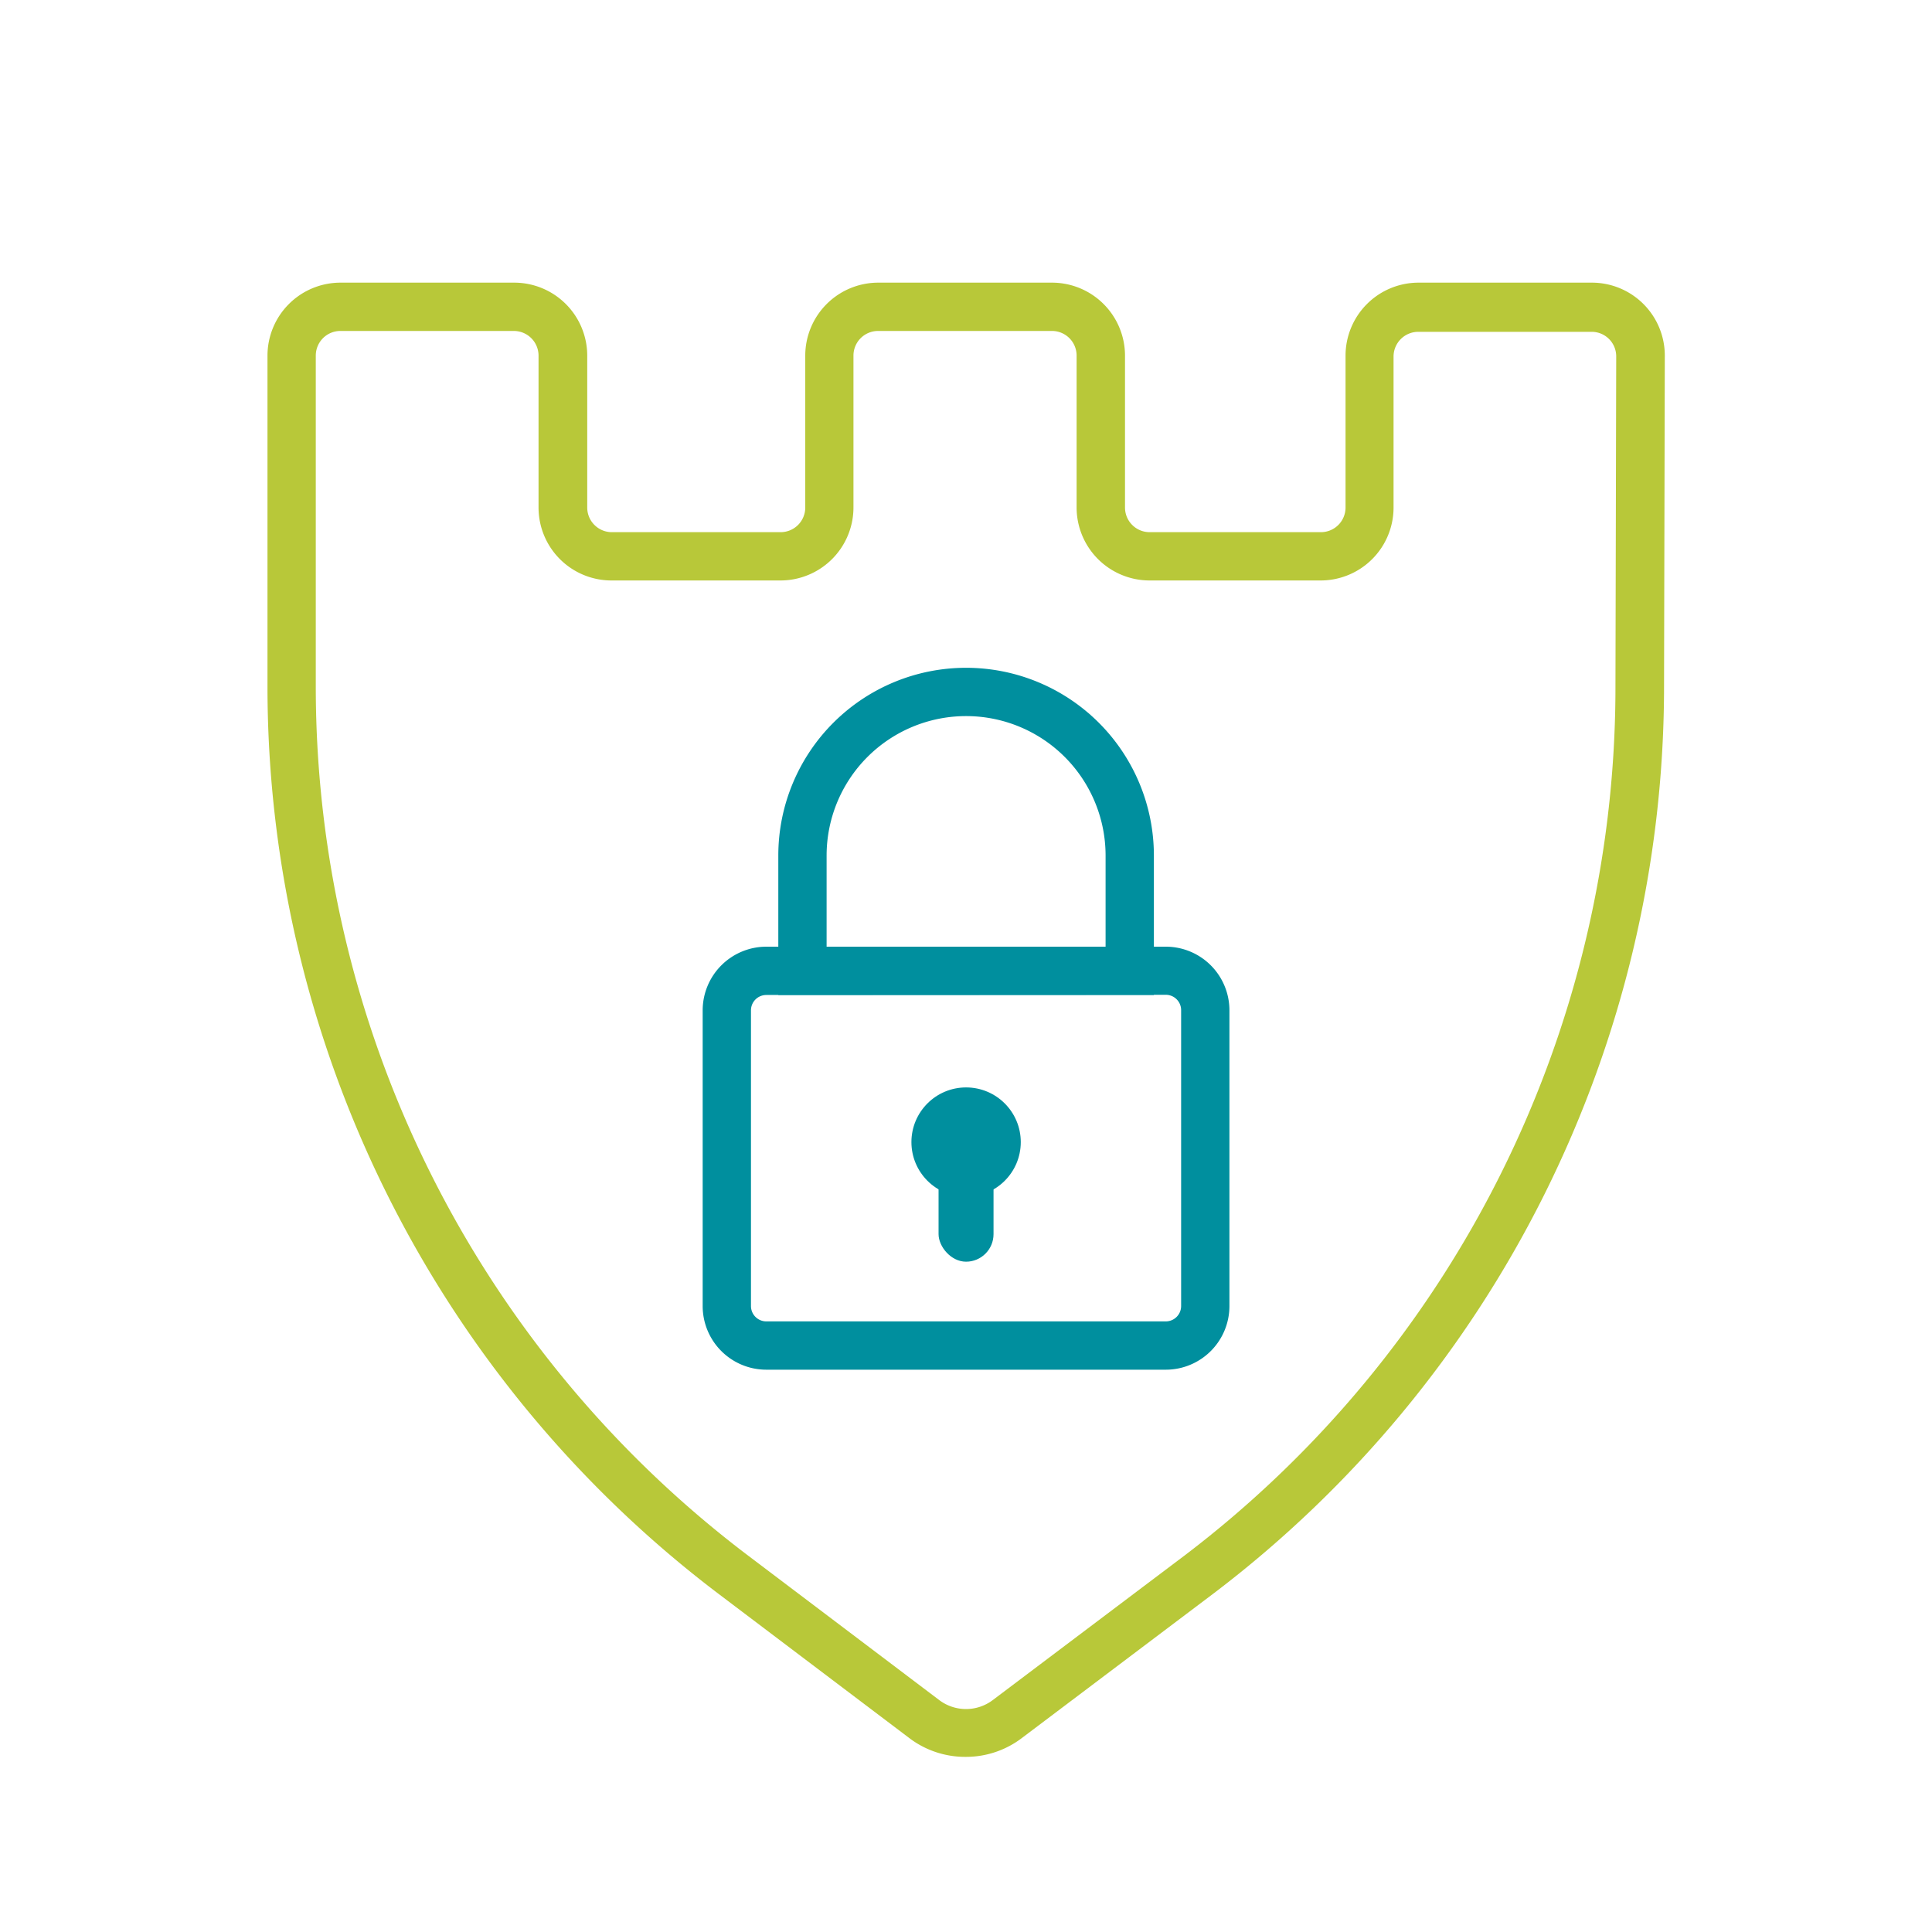
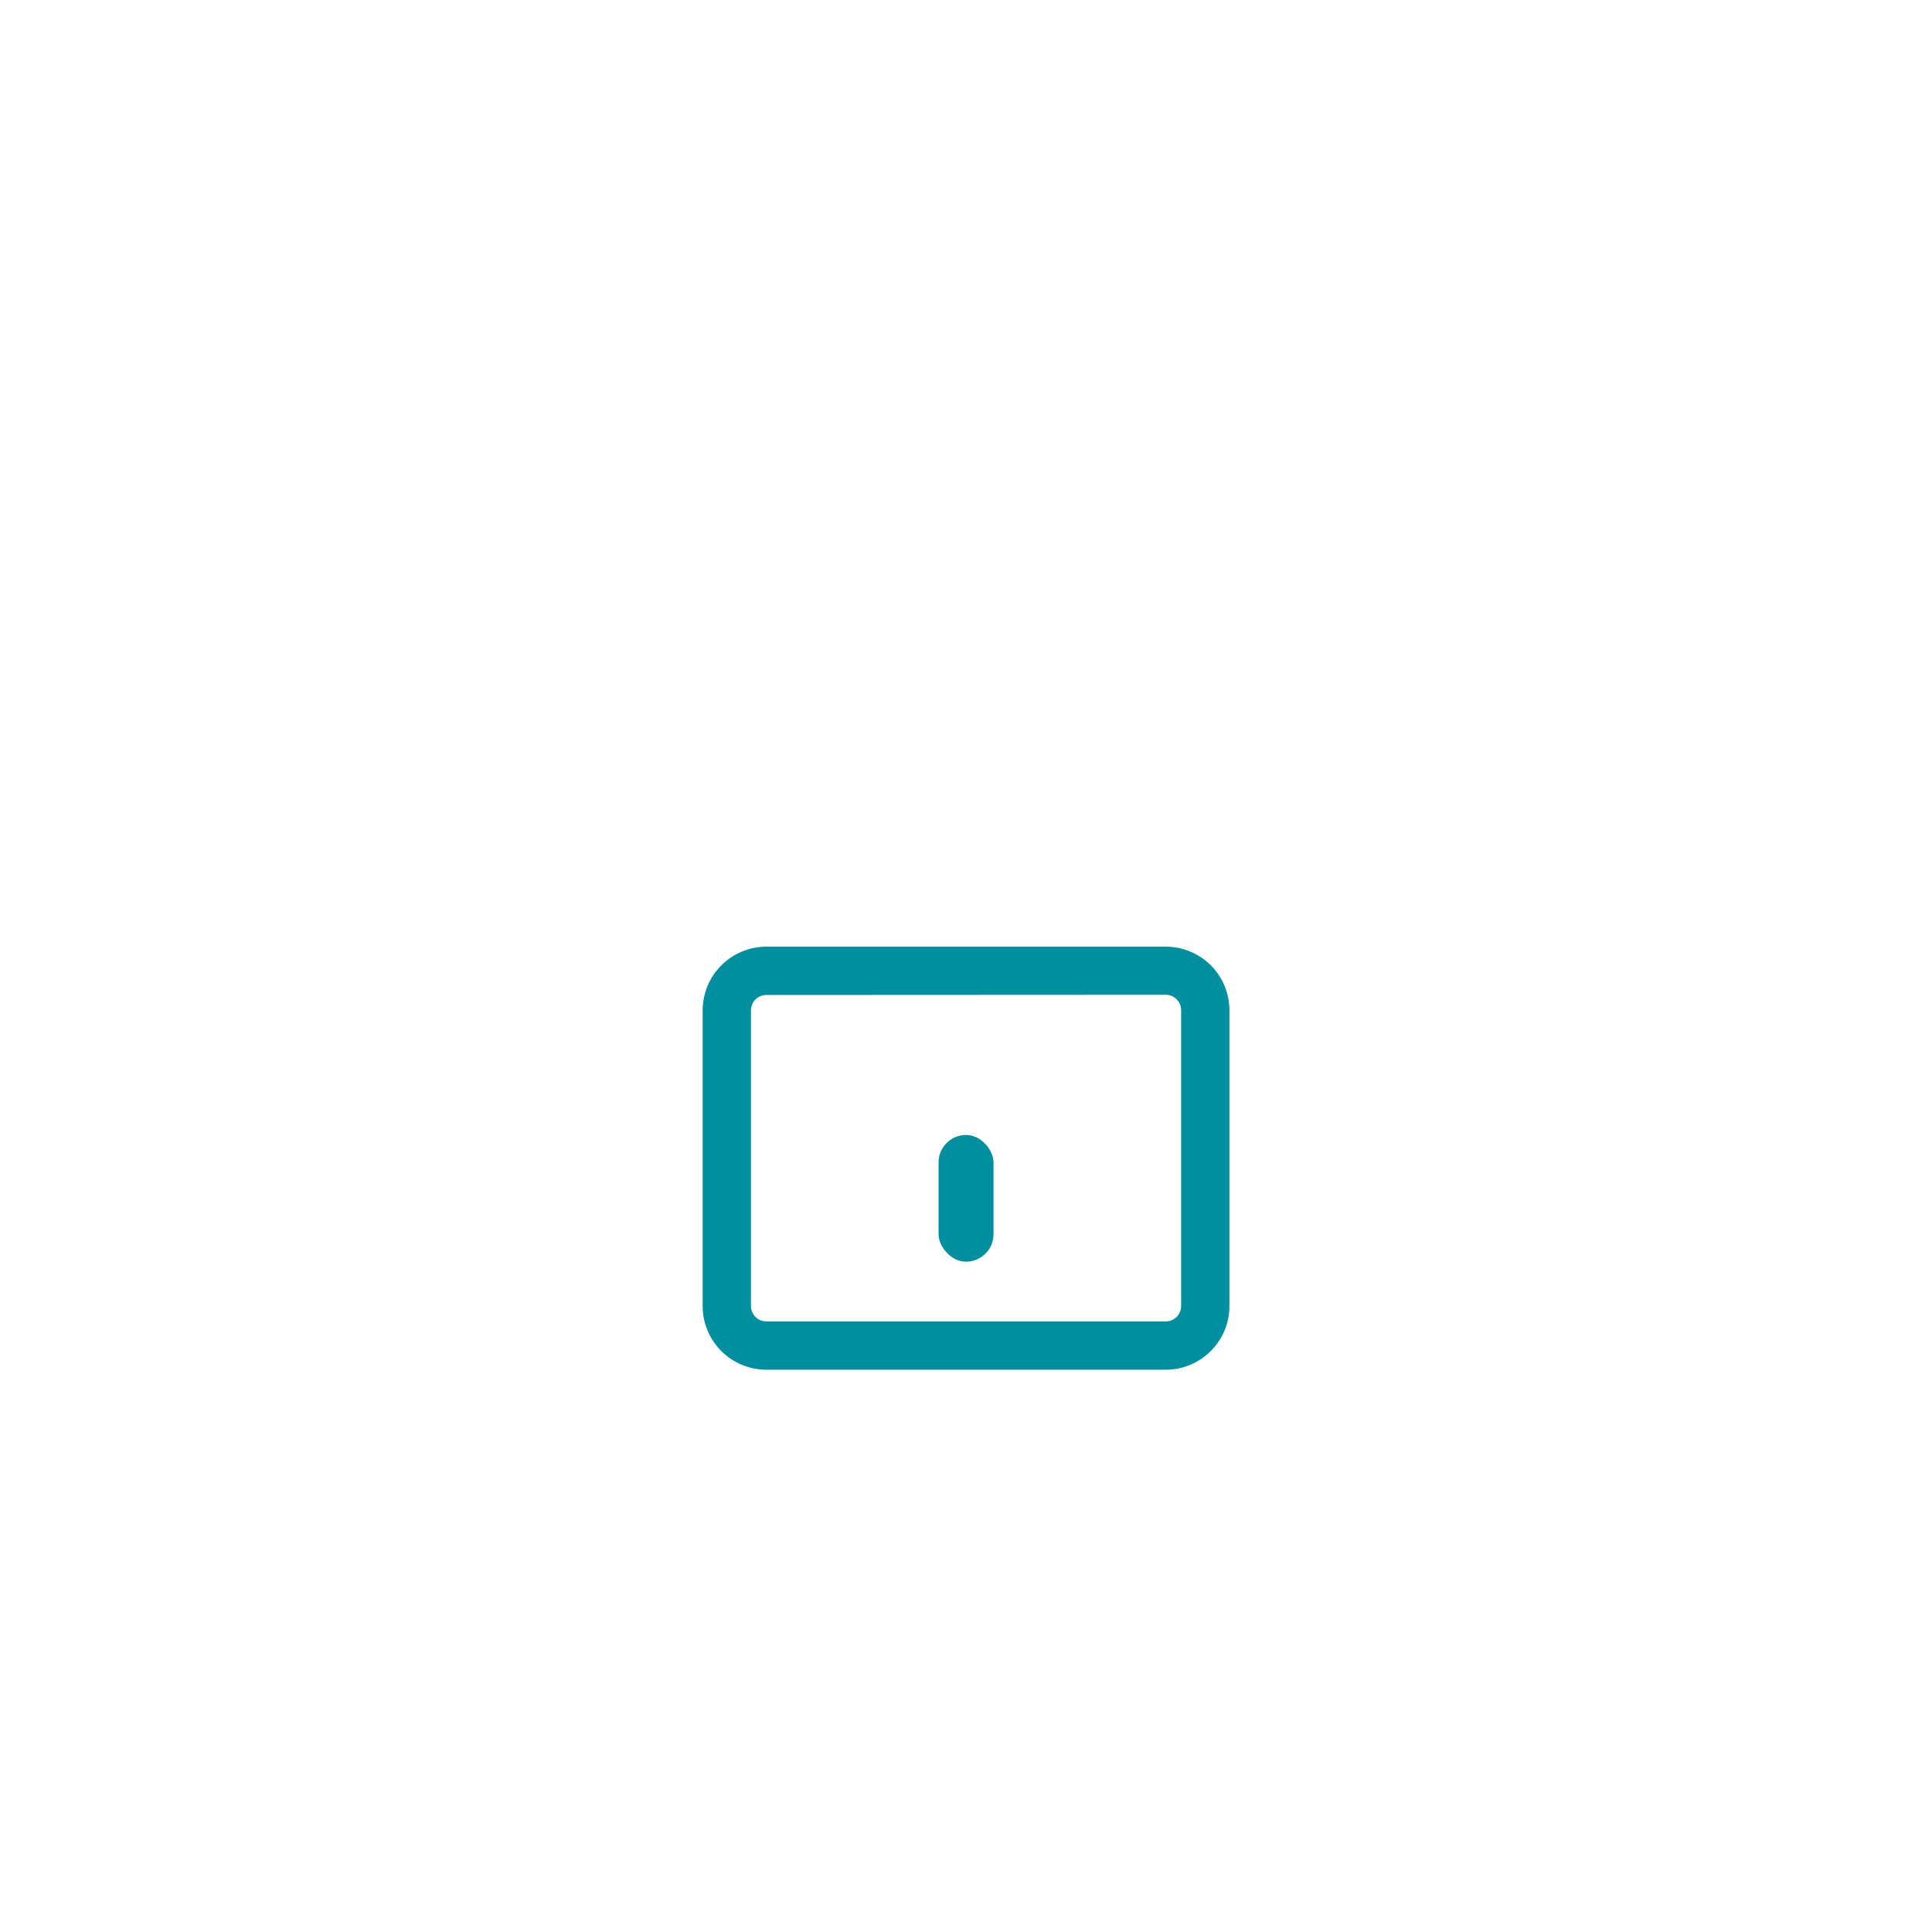
<svg xmlns="http://www.w3.org/2000/svg" id="Camada_1" data-name="Camada 1" viewBox="0 0 200 200">
  <defs>
    <style>.cls-1{fill:#b8c839;}.cls-2{fill:#008f9e;}</style>
  </defs>
-   <path class="cls-1" d="M100,181.87A9.57,9.57,0,0,1,94.23,180L74.39,165a117.87,117.87,0,0,1-46.7-93.66V36.81a7.56,7.56,0,0,1,7.55-7.55h18a7.56,7.56,0,0,1,7.55,7.55V52.54a2.55,2.55,0,0,0,2.54,2.55H80.81a2.55,2.55,0,0,0,2.55-2.55V36.81a7.56,7.56,0,0,1,7.55-7.55h18a7.56,7.56,0,0,1,7.55,7.55V52.54A2.55,2.55,0,0,0,119,55.09h17.75a2.55,2.55,0,0,0,2.54-2.55V36.81a7.56,7.56,0,0,1,7.55-7.55h17.95a7.55,7.55,0,0,1,7.55,7.57l-.08,34.81a117.88,117.88,0,0,1-46.56,93.26l-19.89,15A9.55,9.55,0,0,1,100,181.87ZM35.24,34.26a2.55,2.55,0,0,0-2.55,2.55V71.35A112.81,112.81,0,0,0,77.4,161l19.84,15a4.6,4.6,0,0,0,5.52,0l19.9-15a112.89,112.89,0,0,0,44.57-89.28l.08-34.81a2.54,2.54,0,0,0-2.55-2.56H146.81a2.56,2.56,0,0,0-2.55,2.55V52.54a7.55,7.55,0,0,1-7.54,7.55H119a7.56,7.56,0,0,1-7.55-7.55V36.81a2.55,2.55,0,0,0-2.55-2.55h-18a2.55,2.55,0,0,0-2.55,2.55V52.54a7.56,7.56,0,0,1-7.55,7.55H63.29a7.55,7.55,0,0,1-7.54-7.55V36.81a2.56,2.56,0,0,0-2.55-2.55Z" />
  <path class="cls-2" d="M120.69,141.79H79.33a6.59,6.59,0,0,1-6.59-6.59V104.57A6.6,6.6,0,0,1,79.33,98h41.36a6.59,6.59,0,0,1,6.58,6.59V135.2A6.59,6.59,0,0,1,120.69,141.79ZM79.33,103a1.59,1.59,0,0,0-1.59,1.59V135.2a1.59,1.59,0,0,0,1.59,1.59h41.36a1.59,1.59,0,0,0,1.58-1.59V104.57a1.59,1.59,0,0,0-1.58-1.59Z" />
-   <path class="cls-2" d="M119.45,103H80.57V88.57a19.44,19.44,0,1,1,38.88,0ZM85.57,98h28.88V88.57a14.44,14.44,0,1,0-28.88,0Z" />
-   <circle class="cls-2" cx="100.01" cy="118.23" r="5.66" />
  <rect class="cls-2" x="97.16" y="117.49" width="5.69" height="13.12" rx="2.85" />
</svg>